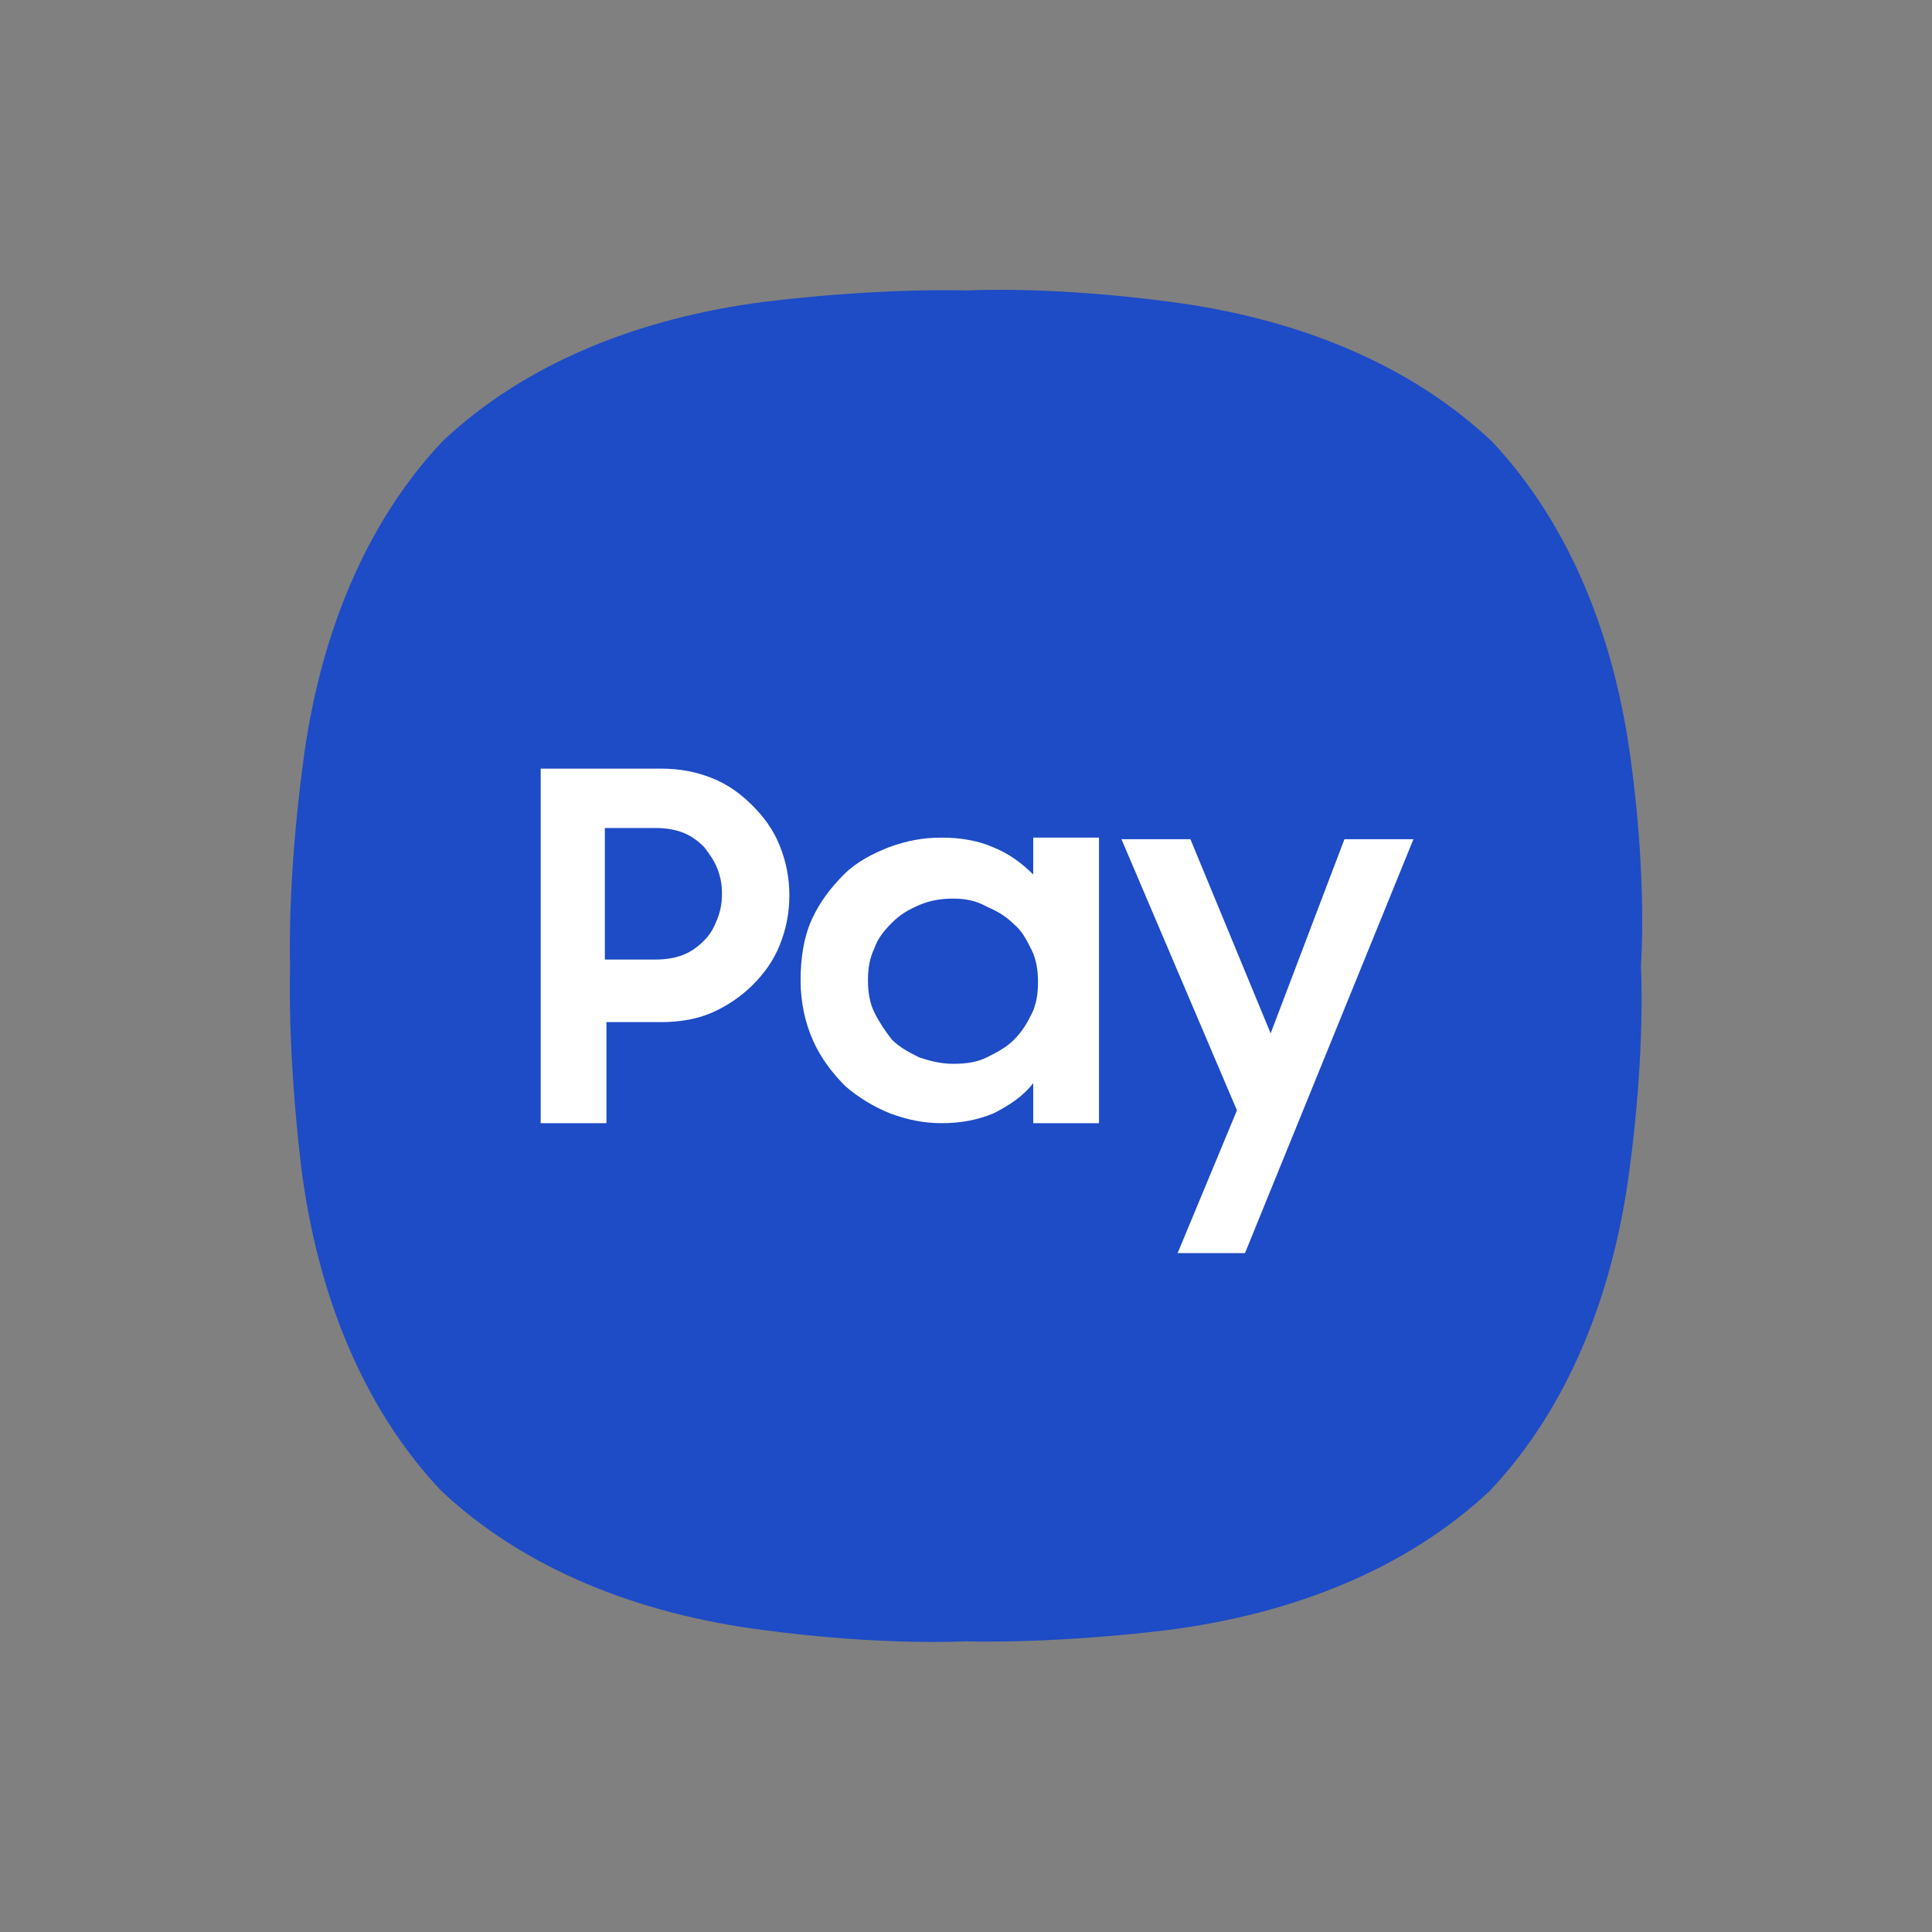
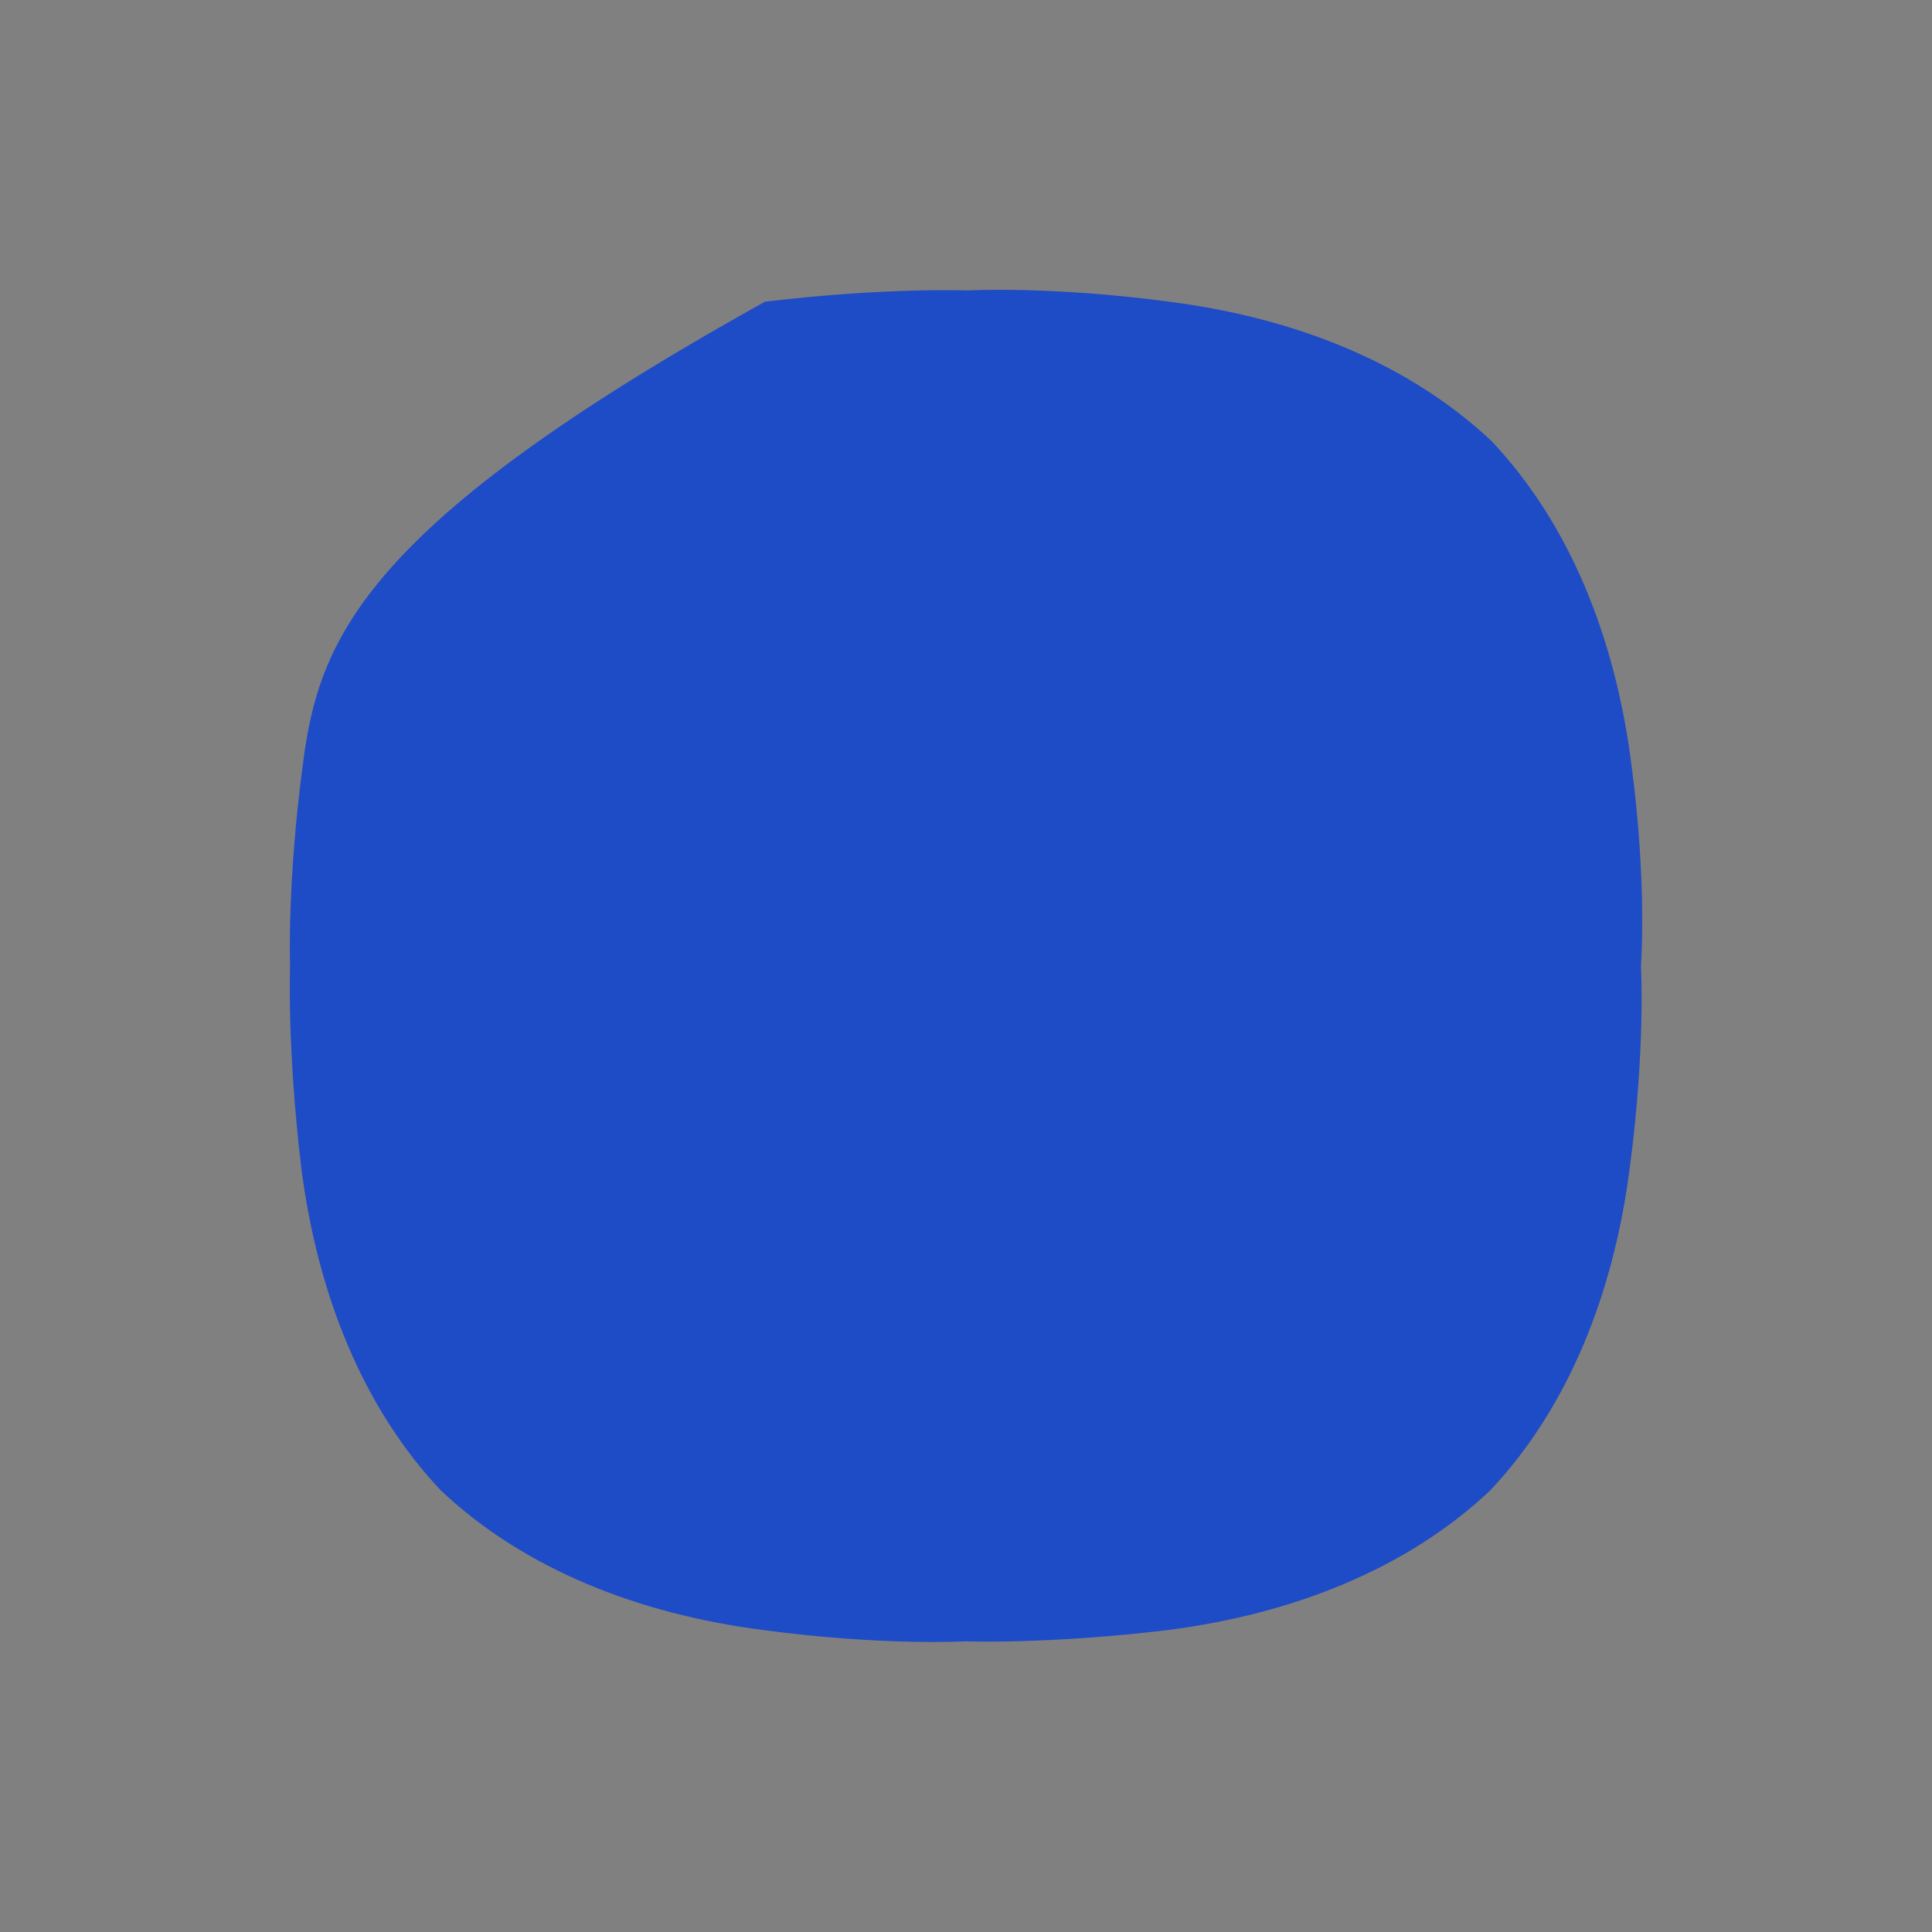
<svg xmlns="http://www.w3.org/2000/svg" width="120" height="120" viewBox="0 0 120 120" fill="none">
  <rect x="0" y="0" width="120" height="120" fill="#808080" stroke="none" />
-   <path d="M101.323 47.438C100.327 39.665 97.537 32.59 92.654 27.409C87.472 22.526 80.398 19.736 72.625 18.74C65.152 17.743 60.07 18.042 60.07 18.042C60.07 18.042 54.988 17.843 47.514 18.74C39.742 19.736 32.667 22.526 27.485 27.409C22.603 32.59 19.812 39.665 18.816 47.438C17.82 54.911 18.019 59.993 18.019 59.993C18.019 59.993 17.82 65.075 18.716 72.549C19.713 80.32 22.503 87.396 27.386 92.578C32.567 97.46 39.642 100.249 47.415 101.246C54.888 102.242 59.97 101.944 59.97 101.944C59.97 101.944 65.052 102.143 72.525 101.246C80.298 100.249 87.373 97.46 92.555 92.578C97.437 87.397 100.227 80.32 101.224 72.549C102.22 65.075 101.921 59.993 101.921 59.993C101.921 59.993 102.32 54.911 101.323 47.438" fill="#1E4BC6" />
-   <path d="M33.583 47.741V69.762H37.668V63.486H41.056C42.252 63.486 43.349 63.285 44.246 62.886C45.143 62.49 46.039 61.89 46.737 61.193C47.435 60.497 48.032 59.698 48.43 58.702C48.829 57.706 49.028 56.709 49.028 55.613C49.028 54.517 48.829 53.521 48.43 52.525C48.032 51.528 47.435 50.731 46.737 50.033C46.039 49.336 45.242 48.737 44.246 48.338C43.249 47.94 42.252 47.741 41.056 47.741L33.583 47.741ZM37.568 51.429H40.758C41.356 51.429 41.953 51.529 42.452 51.729C42.95 51.928 43.349 52.225 43.748 52.624C44.047 53.023 44.344 53.422 44.544 53.92C44.743 54.418 44.843 54.916 44.843 55.514C44.843 56.112 44.743 56.61 44.544 57.108C44.344 57.606 44.146 58.006 43.748 58.404C43.349 58.803 42.95 59.102 42.452 59.301C41.953 59.501 41.356 59.599 40.758 59.599H37.568V51.528V51.429ZM58.494 52.026C57.298 52.026 56.303 52.225 55.207 52.624C54.211 53.023 53.213 53.52 52.416 54.317C51.619 55.114 50.921 56.012 50.423 57.108C49.925 58.204 49.726 59.5 49.726 60.895C49.726 62.29 50.024 63.585 50.522 64.681C51.021 65.777 51.718 66.674 52.515 67.472C53.312 68.168 54.31 68.766 55.306 69.165C56.402 69.564 57.398 69.762 58.494 69.762C59.69 69.762 60.688 69.565 61.684 69.165C62.681 68.667 63.577 68.069 64.175 67.271V69.762H68.26V52.026H64.175V54.317C63.478 53.62 62.681 53.023 61.684 52.624C60.787 52.225 59.69 52.026 58.494 52.026V52.026ZM69.656 52.126L76.829 68.966L73.143 77.835H77.328L87.791 52.126H83.505L78.922 64.183L73.939 52.126H69.656ZM59.193 55.814C59.89 55.814 60.587 55.913 61.285 56.312C61.983 56.611 62.48 56.91 62.978 57.408C63.477 57.806 63.775 58.404 64.074 59.002C64.373 59.599 64.473 60.296 64.473 60.995C64.473 61.691 64.373 62.388 64.074 62.987C63.775 63.585 63.477 64.083 62.978 64.582C62.48 65.08 61.883 65.38 61.285 65.679C60.687 65.978 59.99 66.076 59.193 66.076C58.396 66.076 57.697 65.877 57.099 65.679C56.501 65.379 55.904 65.08 55.406 64.582C55.007 64.083 54.609 63.488 54.31 62.888C54.011 62.29 53.911 61.593 53.911 60.895C53.911 60.198 54.011 59.5 54.31 58.902C54.509 58.304 54.907 57.807 55.406 57.309C55.904 56.81 56.401 56.512 57.099 56.213C57.796 55.914 58.495 55.814 59.193 55.814Z" fill="white" />
+   <path d="M101.323 47.438C100.327 39.665 97.537 32.59 92.654 27.409C87.472 22.526 80.398 19.736 72.625 18.74C65.152 17.743 60.07 18.042 60.07 18.042C60.07 18.042 54.988 17.843 47.514 18.74C22.603 32.59 19.812 39.665 18.816 47.438C17.82 54.911 18.019 59.993 18.019 59.993C18.019 59.993 17.82 65.075 18.716 72.549C19.713 80.32 22.503 87.396 27.386 92.578C32.567 97.46 39.642 100.249 47.415 101.246C54.888 102.242 59.97 101.944 59.97 101.944C59.97 101.944 65.052 102.143 72.525 101.246C80.298 100.249 87.373 97.46 92.555 92.578C97.437 87.397 100.227 80.32 101.224 72.549C102.22 65.075 101.921 59.993 101.921 59.993C101.921 59.993 102.32 54.911 101.323 47.438" fill="#1E4BC6" />
</svg>